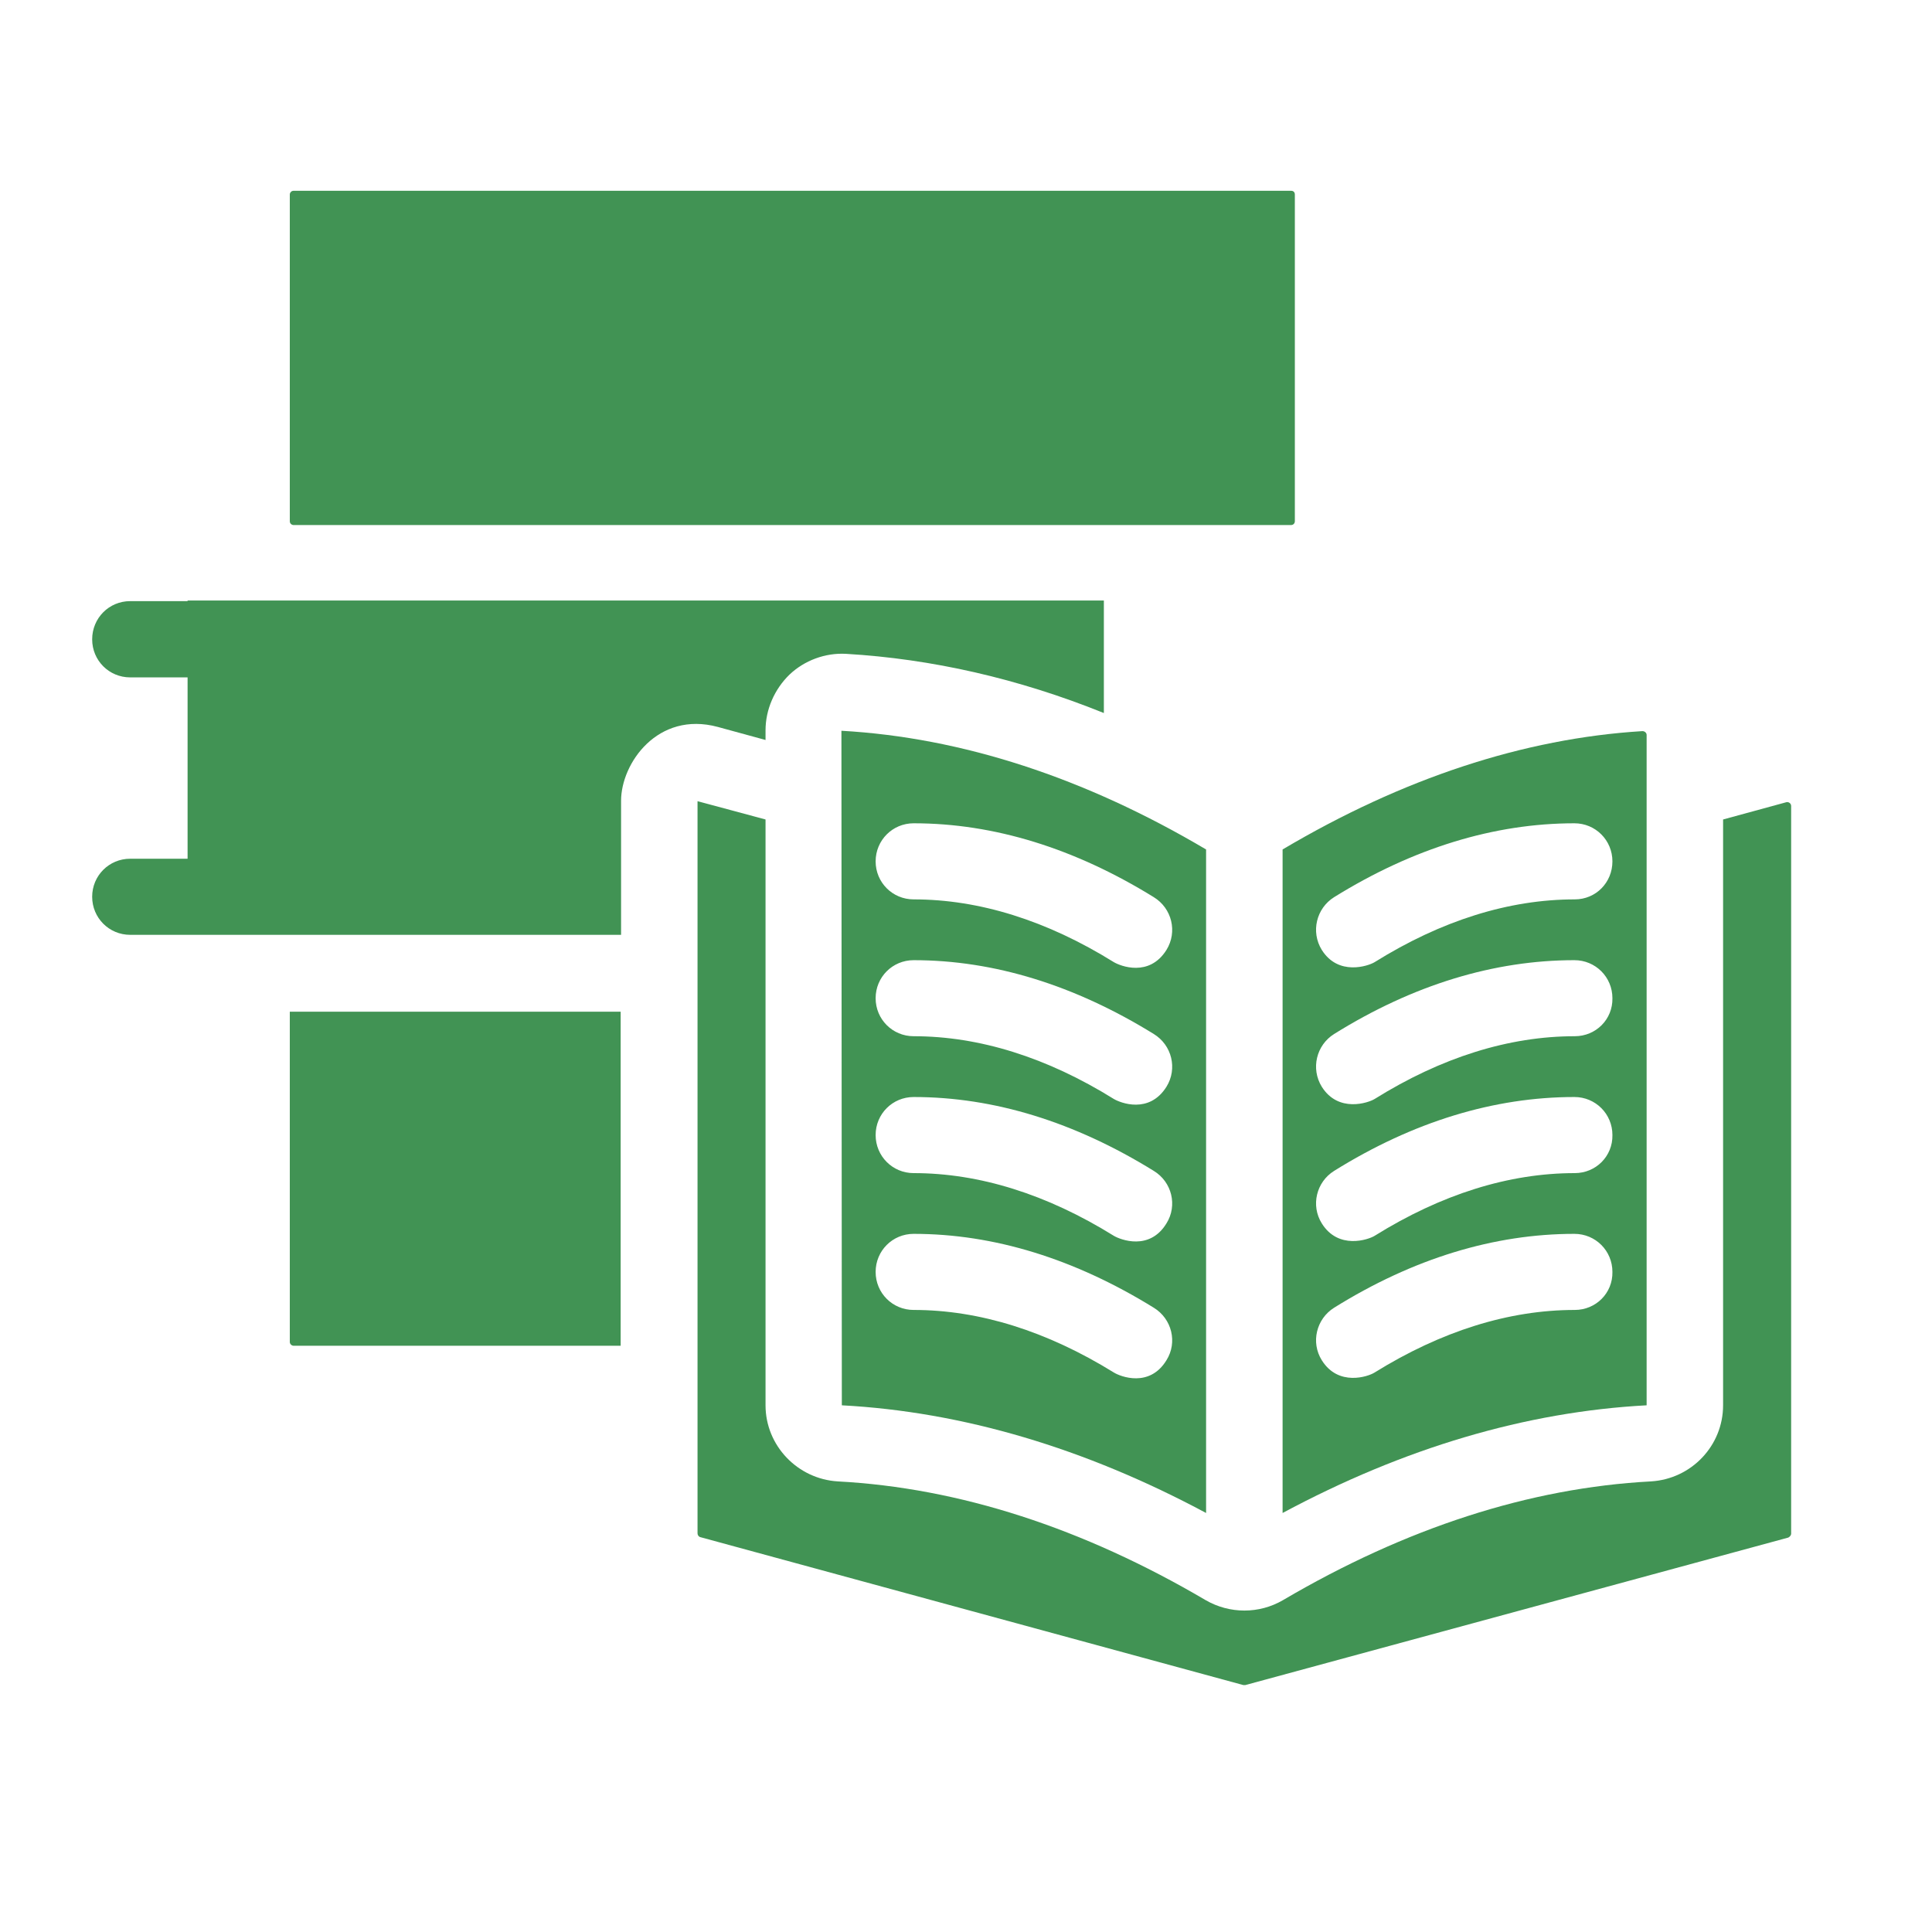
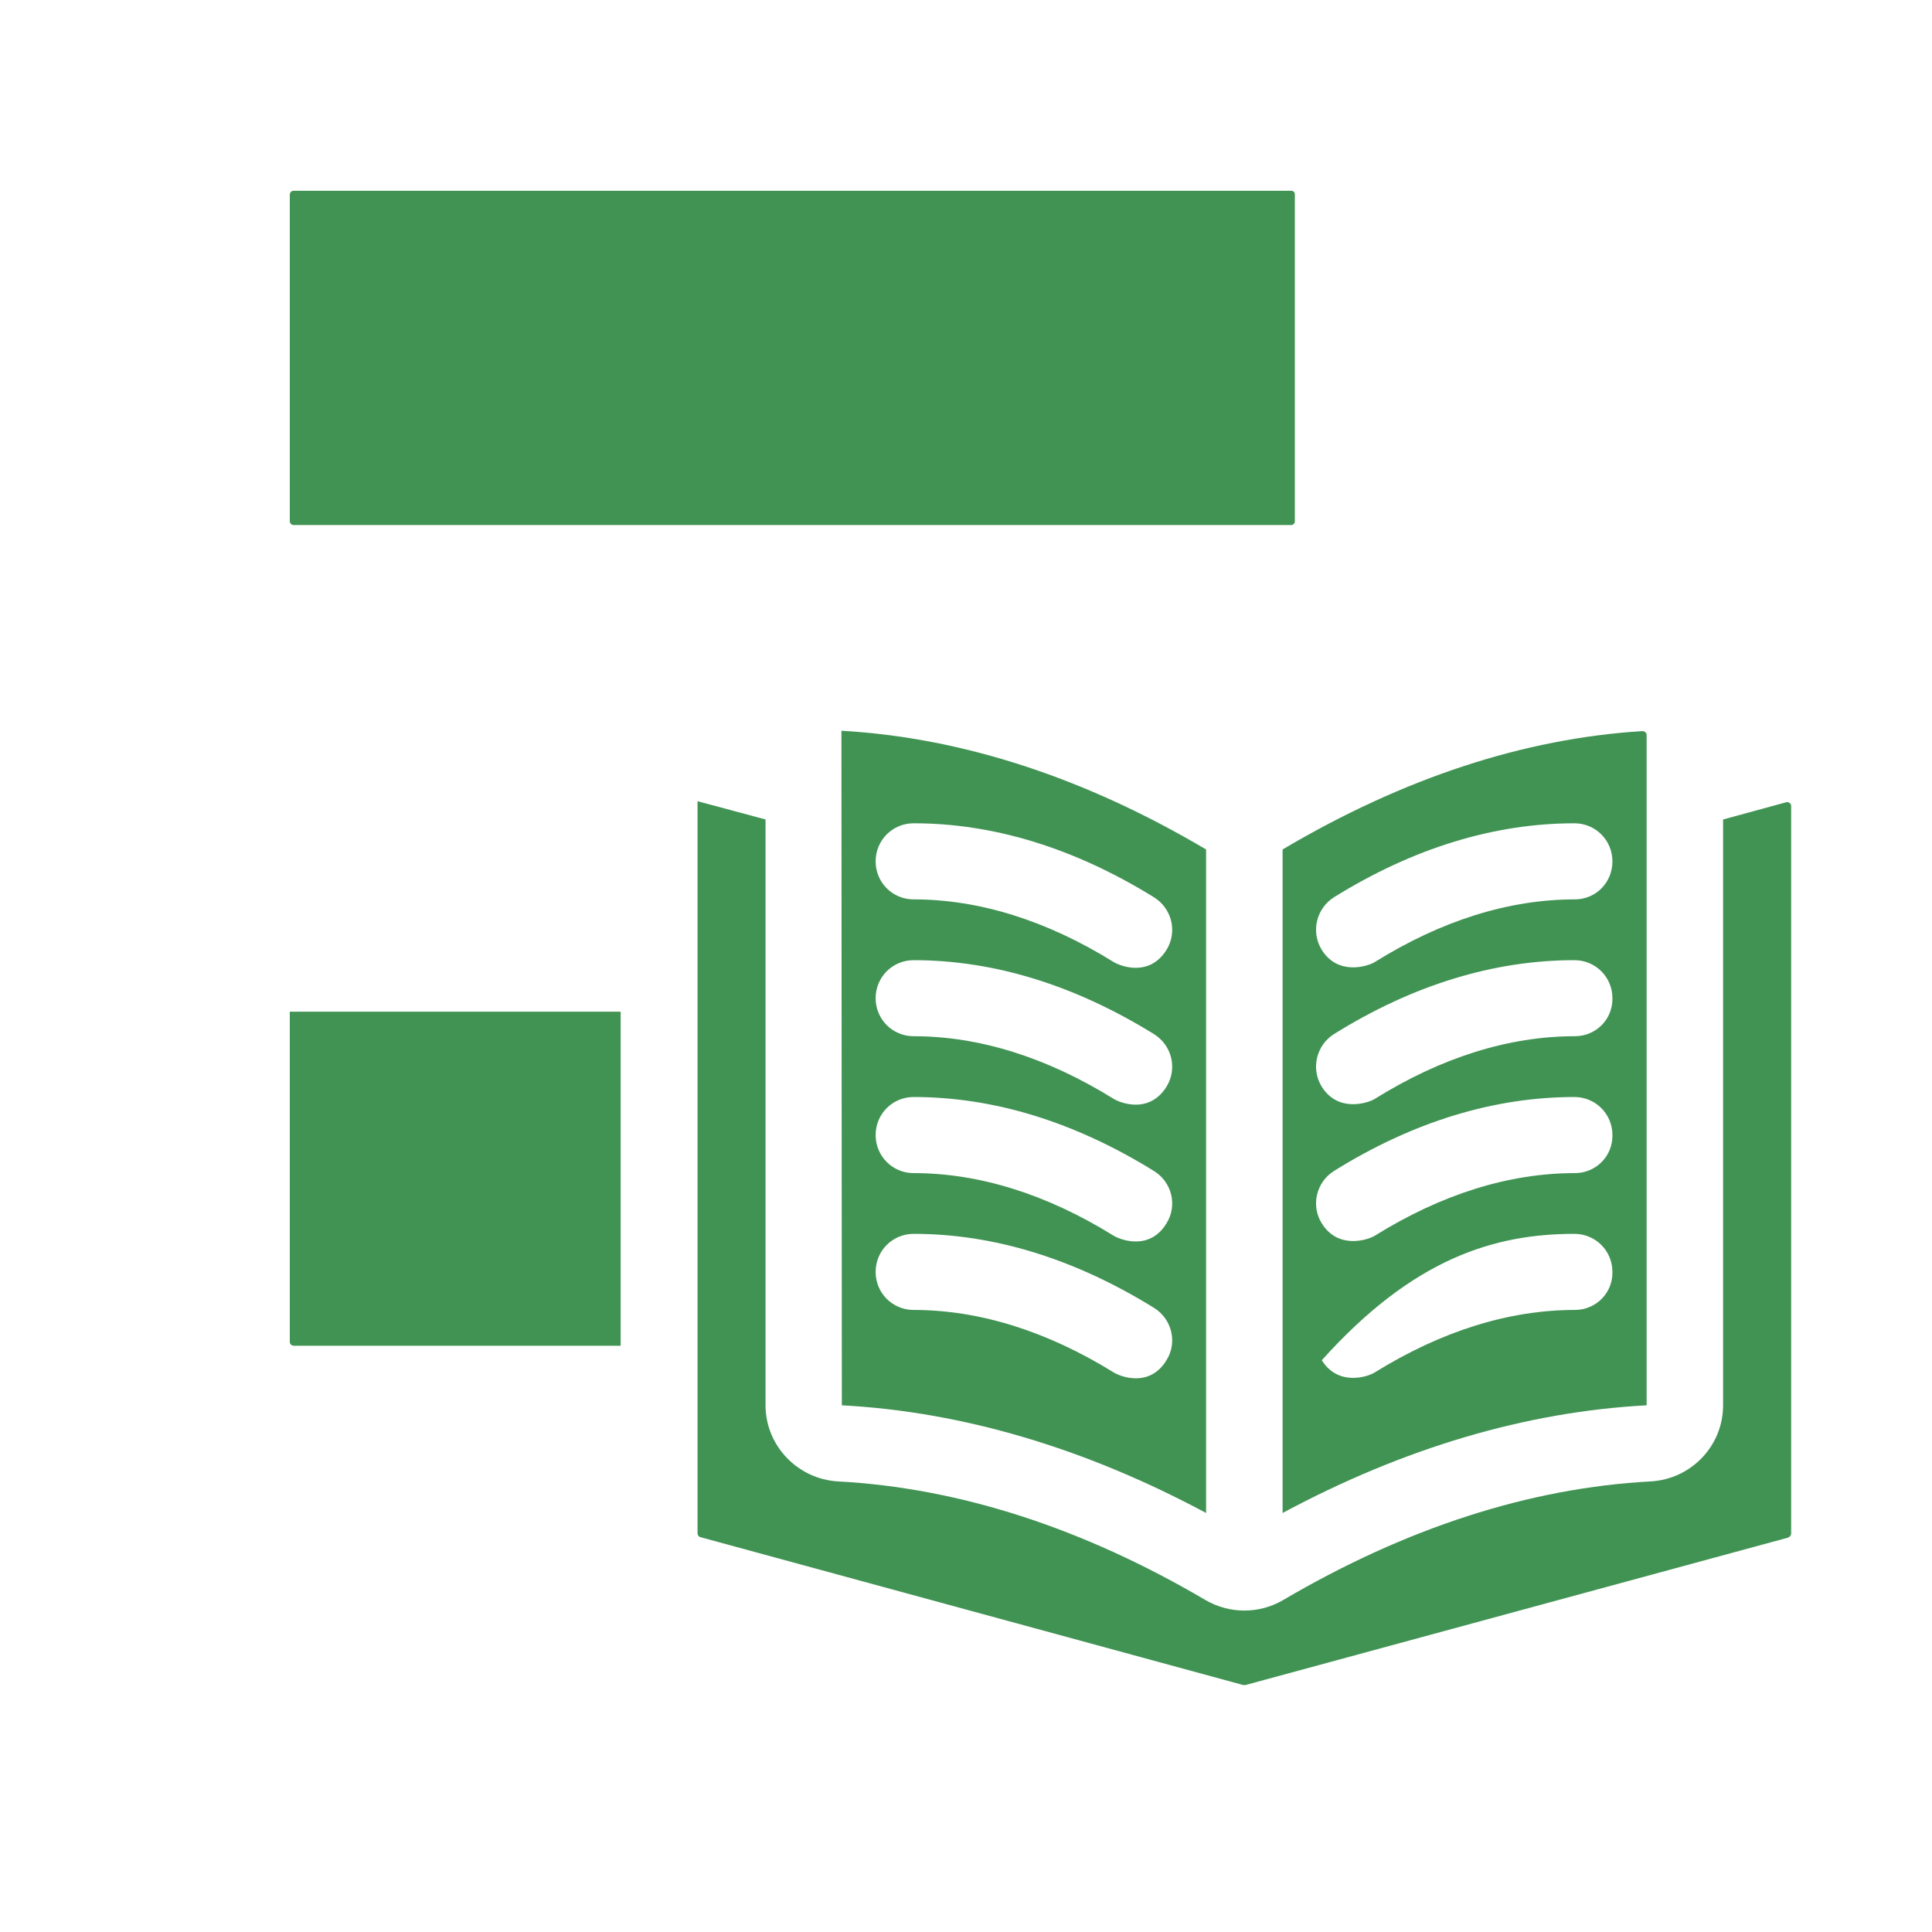
<svg xmlns="http://www.w3.org/2000/svg" width="50" zoomAndPan="magnify" viewBox="0 0 37.5 37.5" height="50" preserveAspectRatio="xMidYMid meet" version="1.0">
  <defs>
    <clipPath id="083b52a18e">
      <path d="M 5 3.699 L 26 3.699 L 26 11 L 5 11 Z M 5 3.699 " clip-rule="nonzero" />
    </clipPath>
    <clipPath id="8d2d3f3bda">
-       <path d="M 1.789 11 L 22 11 L 22 19 L 1.789 19 Z M 1.789 11 " clip-rule="nonzero" />
-     </clipPath>
+       </clipPath>
  </defs>
  <path fill="#419354" d="M 5.625 19.637 L 12.047 19.637 L 12.047 26.121 L 5.699 26.121 C 5.664 26.121 5.625 26.09 5.625 26.047 Z M 5.625 19.637 " fill-opacity="1" fill-rule="nonzero" />
  <path fill="#419354" d="M 16.332 14.184 L 16.34 27.277 C 18.68 27.402 21.055 28.105 23.41 29.367 L 23.41 16.488 C 21.055 15.094 18.672 14.316 16.332 14.184 Z M 22.641 26.402 C 22.312 26.941 21.746 26.719 21.621 26.641 C 20.32 25.836 19.008 25.426 17.734 25.426 C 17.324 25.426 16.996 25.098 16.996 24.688 C 16.996 24.277 17.324 23.949 17.734 23.949 C 19.293 23.949 20.859 24.434 22.395 25.383 C 22.746 25.598 22.859 26.055 22.641 26.402 Z M 22.641 23.746 C 22.312 24.285 21.746 24.062 21.621 23.988 C 20.32 23.18 19.008 22.77 17.734 22.77 C 17.324 22.77 16.996 22.441 16.996 22.031 C 16.996 21.621 17.324 21.293 17.734 21.293 C 19.293 21.293 20.859 21.777 22.395 22.727 C 22.746 22.941 22.859 23.398 22.641 23.746 Z M 22.641 21.094 C 22.305 21.629 21.746 21.406 21.621 21.332 C 20.32 20.523 19.008 20.113 17.734 20.113 C 17.324 20.113 16.996 19.785 16.996 19.375 C 16.996 18.965 17.324 18.637 17.734 18.637 C 19.293 18.637 20.859 19.121 22.395 20.07 C 22.746 20.285 22.859 20.742 22.641 21.094 Z M 22.641 18.438 C 22.305 18.973 21.746 18.75 21.621 18.676 C 20.32 17.867 19.008 17.457 17.734 17.457 C 17.324 17.457 16.996 17.129 16.996 16.719 C 16.996 16.309 17.324 15.98 17.734 15.98 C 19.293 15.98 20.859 16.465 22.395 17.414 C 22.746 17.629 22.859 18.086 22.641 18.438 Z M 22.641 18.438 " fill-opacity="1" fill-rule="nonzero" />
-   <path fill="#419354" d="M 24.895 16.488 L 24.895 29.367 C 27.246 28.105 29.617 27.402 31.961 27.277 L 31.961 14.266 C 31.961 14.223 31.922 14.191 31.879 14.191 C 29.574 14.332 27.223 15.109 24.895 16.488 Z M 30.566 25.426 C 29.289 25.426 27.977 25.836 26.68 26.641 C 26.559 26.719 25.977 26.918 25.656 26.402 C 25.438 26.055 25.551 25.598 25.895 25.383 C 27.43 24.426 29.004 23.949 30.559 23.949 C 30.969 23.949 31.297 24.277 31.297 24.688 C 31.305 25.098 30.977 25.426 30.566 25.426 Z M 30.566 22.77 C 29.289 22.77 27.977 23.18 26.68 23.988 C 26.559 24.062 25.977 24.262 25.656 23.746 C 25.438 23.398 25.551 22.941 25.895 22.727 C 27.43 21.77 29.004 21.293 30.559 21.293 C 30.969 21.293 31.297 21.621 31.297 22.031 C 31.305 22.441 30.977 22.77 30.566 22.77 Z M 30.566 20.113 C 29.289 20.113 27.977 20.523 26.68 21.332 C 26.559 21.406 25.977 21.605 25.656 21.094 C 25.438 20.742 25.551 20.285 25.895 20.07 C 27.43 19.113 29.004 18.637 30.559 18.637 C 30.969 18.637 31.297 18.965 31.297 19.375 C 31.305 19.785 30.977 20.113 30.566 20.113 Z M 30.566 17.457 C 29.289 17.457 27.977 17.867 26.68 18.676 C 26.559 18.75 25.977 18.949 25.656 18.438 C 25.438 18.086 25.551 17.629 25.895 17.414 C 27.43 16.461 29.004 15.98 30.559 15.98 C 30.969 15.98 31.297 16.309 31.297 16.719 C 31.297 17.129 30.977 17.457 30.566 17.457 Z M 30.566 17.457 " fill-opacity="1" fill-rule="nonzero" />
+   <path fill="#419354" d="M 24.895 16.488 L 24.895 29.367 C 27.246 28.105 29.617 27.402 31.961 27.277 L 31.961 14.266 C 31.961 14.223 31.922 14.191 31.879 14.191 C 29.574 14.332 27.223 15.109 24.895 16.488 Z M 30.566 25.426 C 29.289 25.426 27.977 25.836 26.68 26.641 C 26.559 26.719 25.977 26.918 25.656 26.402 C 27.43 24.426 29.004 23.949 30.559 23.949 C 30.969 23.949 31.297 24.277 31.297 24.688 C 31.305 25.098 30.977 25.426 30.566 25.426 Z M 30.566 22.77 C 29.289 22.77 27.977 23.18 26.68 23.988 C 26.559 24.062 25.977 24.262 25.656 23.746 C 25.438 23.398 25.551 22.941 25.895 22.727 C 27.43 21.77 29.004 21.293 30.559 21.293 C 30.969 21.293 31.297 21.621 31.297 22.031 C 31.305 22.441 30.977 22.77 30.566 22.77 Z M 30.566 20.113 C 29.289 20.113 27.977 20.523 26.68 21.332 C 26.559 21.406 25.977 21.605 25.656 21.094 C 25.438 20.742 25.551 20.285 25.895 20.07 C 27.43 19.113 29.004 18.637 30.559 18.637 C 30.969 18.637 31.297 18.965 31.297 19.375 C 31.305 19.785 30.977 20.113 30.566 20.113 Z M 30.566 17.457 C 29.289 17.457 27.977 17.867 26.68 18.676 C 26.559 18.75 25.977 18.949 25.656 18.438 C 25.438 18.086 25.551 17.629 25.895 17.414 C 27.43 16.461 29.004 15.98 30.559 15.98 C 30.969 15.98 31.297 16.309 31.297 16.719 C 31.297 17.129 30.977 17.457 30.566 17.457 Z M 30.566 17.457 " fill-opacity="1" fill-rule="nonzero" />
  <path fill="#419354" d="M 34.766 15.645 L 34.766 29.77 C 34.766 29.797 34.742 29.828 34.711 29.844 L 24.172 32.707 C 24.156 32.707 24.141 32.707 24.133 32.707 L 13.594 29.836 C 13.562 29.828 13.539 29.797 13.539 29.762 L 13.539 15.551 L 14.859 15.906 L 14.859 27.277 C 14.859 28.059 15.48 28.707 16.262 28.754 C 18.613 28.879 21.016 29.656 23.402 31.059 C 23.867 31.328 24.441 31.328 24.902 31.059 C 27.289 29.656 29.691 28.879 32.043 28.754 C 32.832 28.707 33.445 28.059 33.445 27.277 L 33.445 15.906 L 34.676 15.57 C 34.719 15.562 34.766 15.594 34.766 15.645 Z M 34.766 15.645 " fill-opacity="1" fill-rule="nonzero" />
  <g clip-path="url(#083b52a18e)">
    <path fill="#419354" d="M 25.133 3.777 L 25.133 10.117 C 25.133 10.156 25.105 10.191 25.059 10.191 L 5.699 10.191 C 5.664 10.191 5.625 10.164 5.625 10.117 L 5.625 3.777 C 5.625 3.738 5.656 3.703 5.699 3.703 L 25.059 3.703 C 25.105 3.703 25.133 3.73 25.133 3.777 Z M 25.133 3.777 " fill-opacity="1" fill-rule="nonzero" />
  </g>
  <g clip-path="url(#8d2d3f3bda)">
-     <path fill="#419354" d="M 3.641 11.668 L 2.527 11.668 C 2.117 11.668 1.789 11.996 1.789 12.41 C 1.789 12.82 2.117 13.148 2.527 13.148 L 3.641 13.148 L 3.641 16.668 L 2.527 16.668 C 2.117 16.668 1.789 16.996 1.789 17.406 C 1.789 17.816 2.117 18.145 2.527 18.145 L 12.055 18.145 L 12.055 15.543 C 12.055 14.816 12.766 13.797 13.93 14.109 L 14.859 14.363 L 14.859 14.176 C 14.859 13.773 15.031 13.379 15.324 13.094 C 15.613 12.82 16.016 12.668 16.422 12.691 C 18.082 12.789 19.762 13.168 21.426 13.84 L 21.426 11.656 L 3.641 11.656 Z M 3.641 11.668 " fill-opacity="1" fill-rule="nonzero" />
-   </g>
+     </g>
</svg>